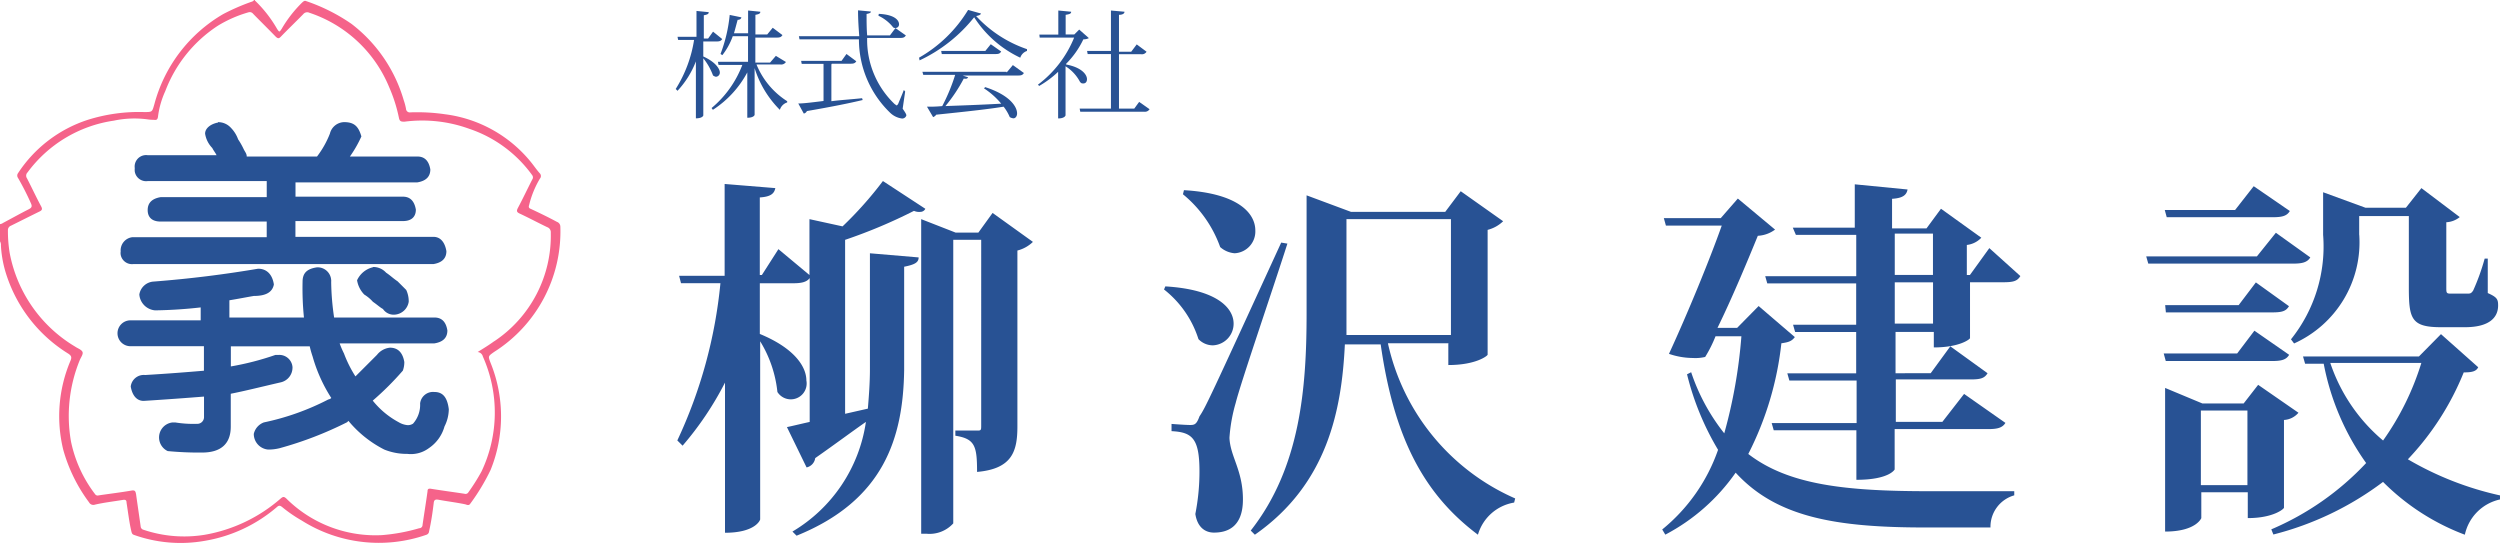
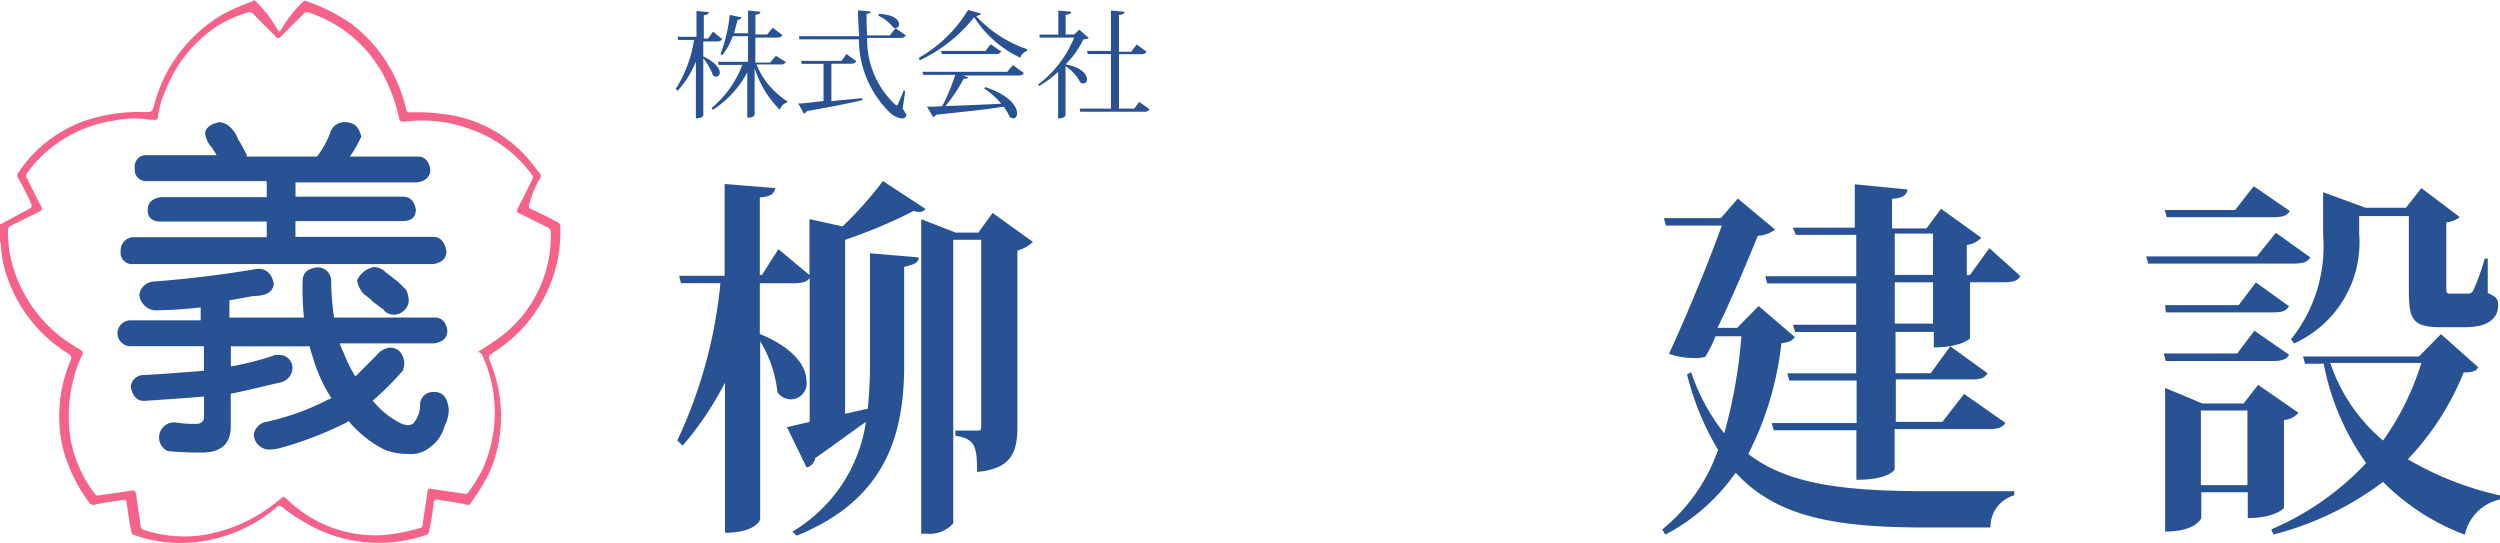
<svg xmlns="http://www.w3.org/2000/svg" id="logo_site" width="108.9" height="23.651" viewBox="0 0 108.9 23.651">
  <path id="パス_11" data-name="パス 11" d="M79.582,2.527v.695c.533.24.721.544.721.695a.18.18,0,0,1-.161.188c-.053,0-.079-.026-.135-.053a2.655,2.655,0,0,0-.424-.751V5.786c0,.026-.056.131-.323.131V3.436a3.954,3.954,0,0,1-.8,1.281l-.079-.079a5.61,5.61,0,0,0,.8-2.137h-.695l-.026-.135h.826V1.239l.533.053c0,.079-.053.105-.214.135V2.44h.188l.214-.3.4.323c-.053.079-.109.105-.24.105h-.586Zm3.6.935a.244.244,0,0,1-.24.109H81.9a3.436,3.436,0,0,0,1.337,1.6v.053a.481.481,0,0,0-.319.323,4.431,4.431,0,0,1-1.1-1.818V5.76c0,.026-.053.131-.319.131V3.916A4.42,4.42,0,0,1,80,5.546l-.056-.079A4.54,4.54,0,0,0,81.283,3.59H80.246l-.026-.135h1.311V2.339h-.665a2.952,2.952,0,0,1-.454.826l-.079-.053a6.519,6.519,0,0,0,.4-1.7l.507.105c0,.053-.056.109-.161.109-.053.188-.105.4-.161.586h.616V1.22l.533.053c0,.079-.053.105-.214.135v.856h.514l.24-.293.424.319c-.053.083-.105.109-.24.109H81.85V3.488h.642l.252-.293Z" transform="translate(-48.947 -0.762)" fill="#285294" />
  <path id="パス_12" data-name="パス 12" d="M94.042,3.558v1.6c.4-.053.856-.079,1.337-.131l.026.079c-.56.135-1.337.293-2.43.481a.188.188,0,0,1-.135.109l-.24-.439c.24,0,.642-.053,1.1-.109V3.532H92.75L92.724,3.4h1.761L94.7,3.1l.428.319c-.053.079-.109.105-.24.105h-.826Zm3.214,1.175-.109.751c.109.158.161.24.161.293a.188.188,0,0,1-.188.135.916.916,0,0,1-.507-.24,4.437,4.437,0,0,1-1.371-3.211H92.653l-.026-.135h2.629c-.026-.345-.053-.721-.053-1.127l.56.053c0,.053-.053.079-.188.105,0,.323,0,.642.026.935h.991l.24-.319.454.319c-.053.083-.105.109-.24.109H95.6a3.867,3.867,0,0,0,1.2,2.884c.053.026.053.053.079.053s.053-.026.079-.079c.053-.135.161-.376.24-.59Zm-1.149-3.38c.668.03.882.267.882.454a.154.154,0,0,1-.15.161h0a.15.15,0,0,1-.105-.026,1.761,1.761,0,0,0-.642-.507Z" transform="translate(-57.827 -0.749)" fill="#285294" />
  <path id="パス_13" data-name="パス 13" d="M106.61,3.23a5.911,5.911,0,0,0,2.137-2.08l.563.158c-.026.056-.083.083-.214.109a5.359,5.359,0,0,0,2.216,1.442v.079a.454.454,0,0,0-.293.293,4.818,4.818,0,0,1-2.009-1.761,6.643,6.643,0,0,1-2.377,1.878Zm3.819.642.267-.319.481.345c-.053.083-.105.109-.24.109h-2.43l.24.079c-.026.053-.079.079-.188.053a6.966,6.966,0,0,1-.8,1.2c.668-.026,1.5-.053,2.43-.105a3.334,3.334,0,0,0-.751-.668l.053-.053c1.07.345,1.389.852,1.389,1.145,0,.135-.079.214-.158.214a.376.376,0,0,1-.161-.053,1.975,1.975,0,0,0-.267-.454c-.668.109-1.63.214-2.937.349a.267.267,0,0,1-.135.105l-.267-.454a5.633,5.633,0,0,0,.665-.026,8.1,8.1,0,0,0,.563-1.359h-1.389l-.038-.135h3.658Zm-.695-1.228.454.319c-.053.083-.105.109-.24.109H107.6l-.026-.135h1.923Z" transform="translate(-66.576 -0.718)" fill="#285294" />
  <path id="パス_14" data-name="パス 14" d="M122.619,2.422a.488.488,0,0,1-.24.053,3.849,3.849,0,0,1-.751,1.066v.03c.695.131.909.451.909.638,0,.109-.053.188-.161.188s-.079-.026-.135-.053a1.776,1.776,0,0,0-.638-.695V5.786s-.026.135-.323.135V3.89a4.3,4.3,0,0,1-.826.616l-.053-.056A4.829,4.829,0,0,0,121.977,2.4h-1.5l-.015-.131h.826V1.22l.56.053c0,.079-.053.105-.24.135v.856h.376l.214-.214ZM124.809,5.2l.454.319a.237.237,0,0,1-.24.109h-2.779l-.026-.135h1.363V3.116h-1.014l-.026-.135h1.04V1.22l.59.053c0,.079-.083.135-.24.135V3.015h.533l.24-.319.428.319a.237.237,0,0,1-.24.109h-.961v2.37h.665Z" transform="translate(-75.188 -0.762)" fill="#285294" />
  <path id="パス_15" data-name="パス 15" d="M89.374,22.209a.244.244,0,0,1-.225.135.548.548,0,0,1-.27-.045,22.624,22.624,0,0,1-3,1.262v7.578l.991-.225c.045-.541.09-1.127.09-1.712V24.147l2.122.18c0,.225-.18.315-.631.406v4.506c-.045,2.974-.9,5.678-4.686,7.21l-.18-.18a6.669,6.669,0,0,0,3.2-4.777c-.586.406-1.307.946-2.208,1.577a.484.484,0,0,1-.376.406l-.856-1.757c.225-.045.586-.135.991-.225V25.228c-.135.18-.376.225-.721.225H82.164v2.208c1.532.631,2.028,1.442,2.028,2.028a.691.691,0,0,1-1.262.5,5.257,5.257,0,0,0-.751-2.208v7.754c0,.045-.225.586-1.532.586V29.78A13.9,13.9,0,0,1,78.8,32.528L78.57,32.3a20.8,20.8,0,0,0,1.878-6.849H78.731l-.083-.323h1.983v-4l2.208.18c-.045.225-.18.376-.676.406v3.38h.09l.721-1.127,1.352,1.127V22.66l1.442.315A16.339,16.339,0,0,0,87.526,21Zm2.929.18,1.757,1.262a1.5,1.5,0,0,1-.676.376v7.661c0,1.081-.225,1.848-1.757,1.983,0-1.127-.09-1.442-.946-1.577v-.225h.991c.135,0,.135-.045.135-.225V23.561H90.59V35.912a1.392,1.392,0,0,1-1.172.451h-.225V22.66l1.5.586h.991Z" transform="translate(-49.066 -13.114)" fill="#285294" />
-   <path id="パス_16" data-name="パス 16" d="M135.08,26.251c2.253.135,2.974.946,2.974,1.622a.943.943,0,0,1-.9.946.875.875,0,0,1-.631-.27,4.457,4.457,0,0,0-1.5-2.163Zm1.036,6.038c.225,0,.315,0,.451-.376.27-.406.376-.631,3.56-7.57l.27.045c-.676,2.118-2.028,6.042-2.253,6.943a7.106,7.106,0,0,0-.27,1.5v.041c.045.811.586,1.4.586,2.662s-.751,1.442-1.262,1.442c-.376,0-.721-.225-.811-.811a9.55,9.55,0,0,0,.18-1.851c0-1.442-.315-1.712-1.217-1.757v-.315c.586.045.751.045.751.045Zm-.225-10.229c2.343.135,3.109.991,3.109,1.757a.95.95,0,0,1-.9.991,1.074,1.074,0,0,1-.631-.27,5.257,5.257,0,0,0-1.622-2.3Zm11.585,6.669h-2.7a9.628,9.628,0,0,0,5.543,6.759l-.045.18a1.975,1.975,0,0,0-1.577,1.4c-2.343-1.757-3.65-4.191-4.236-8.291H142.9c-.135,2.839-.751,6.083-3.92,8.291l-.18-.18c2.163-2.749,2.433-6.219,2.433-9.463V22.285l1.938.721h4.1l.676-.9,1.848,1.307a1.5,1.5,0,0,1-.676.376v5.437c0,.045-.5.451-1.712.451v-.946Zm-4.506-5.407v5.047h4.551V23.322Z" transform="translate(-84.318 -13.776)" fill="#285294" />
  <path id="パス_17" data-name="パス 17" d="M197.006,26.682l1.577,1.352c-.135.18-.27.225-.586.27a13.912,13.912,0,0,1-1.442,4.822c1.757,1.352,4.236,1.622,7.886,1.622h3.7v.18a1.423,1.423,0,0,0-1.036,1.4h-2.839c-3.92,0-6.489-.451-8.261-2.388a8.6,8.6,0,0,1-3.064,2.7l-.135-.225a7.751,7.751,0,0,0,2.433-3.47,11.946,11.946,0,0,1-1.352-3.29l.18-.09a8.7,8.7,0,0,0,1.442,2.662A21.981,21.981,0,0,0,196.255,28h-1.127a5.609,5.609,0,0,1-.451.9,1.877,1.877,0,0,1-.541.045,3.252,3.252,0,0,1-1.036-.18c.811-1.757,1.757-4.056,2.3-5.588h-2.433l-.09-.323h2.478L196.1,22l1.622,1.352a1.374,1.374,0,0,1-.751.27c-.406.991-1.081,2.629-1.757,4.011h.856Zm10.049-2.523,1.352,1.217c-.135.225-.315.27-.751.27h-1.442v2.433c0,.045-.451.406-1.577.406v-.676h-1.667v1.8H204.5l.856-1.172,1.622,1.172c-.135.225-.315.27-.751.27h-3.245v1.848h2.028l.946-1.217,1.8,1.262c-.135.225-.376.27-.751.27h-4.074V33.8s-.225.451-1.667.451V32.094h-3.6l-.09-.315h3.7V29.927h-2.929l-.09-.315h3v-1.8h-2.659l-.09-.315h2.749v-1.8h-3.872l-.09-.315h3.965v-1.8h-2.629l-.135-.315h2.7V21.38l2.3.225c-.045.225-.18.376-.676.406V23.3h1.5l.631-.856,1.757,1.262a1.018,1.018,0,0,1-.631.315V25.33h.135Zm-4.119-.631v1.8H204.6v-1.8Zm1.667,3.92v-1.8h-1.667v1.8Z" transform="translate(-120.4 -13.351)" fill="#285294" />
  <path id="パス_18" data-name="パス 18" d="M254.608,23.628l1.5,1.074c-.135.225-.376.27-.751.27H249.05l-.09-.315h4.822Zm-4.822,3.154h3.2l.751-.991,1.442,1.036c-.135.225-.315.27-.751.27h-4.611Zm5.4,2.163c-.131.225-.357.27-.751.27h-4.623l-.09-.33h3.2l.751-.991Zm.406,2.523a.894.894,0,0,1-.631.315v3.823c0,.045-.451.451-1.577.451V34.931H251.36v1.127s-.225.586-1.577.586V30.387l1.622.676h1.8l.631-.811Zm-.376-8.787c-.131.225-.357.27-.751.27h-4.611l-.086-.315h3.064l.811-1.036Zm-3.875,11.941h2.028V31.371h-2.028ZM261.8,28.044l1.622,1.442c-.086.18-.27.225-.631.225a12.016,12.016,0,0,1-2.433,3.785,13.815,13.815,0,0,0,4.014,1.573v.176a2,2,0,0,0-1.532,1.536,9.978,9.978,0,0,1-3.564-2.3,13.417,13.417,0,0,1-4.777,2.291l-.09-.225a12.178,12.178,0,0,0,4.131-2.888,10.962,10.962,0,0,1-1.848-4.326h-.811l-.09-.315h5.047Zm-3.56-4.326a4.828,4.828,0,0,1-2.839,4.732l-.135-.18a6.47,6.47,0,0,0,1.4-4.551V21.863l1.848.676h1.757l.676-.856,1.671,1.262a1.01,1.01,0,0,1-.586.225v2.839c0,.225,0,.27.18.27h.721c.135,0,.18,0,.27-.135a9.489,9.489,0,0,0,.5-1.389h.135v1.5c.406.18.451.27.451.541,0,.541-.406.946-1.442.946H261.8c-1.307,0-1.4-.376-1.4-1.757V22.9h-2.163v.811Zm-1.262,5.58a7.541,7.541,0,0,0,2.3,3.38,11.822,11.822,0,0,0,1.667-3.38Z" transform="translate(-155.471 -13.489)" fill="#285294" />
  <path id="パス_19" data-name="パス 19" d="M22.146,15.725a7.765,7.765,0,0,1-.729.469.267.267,0,0,1,.229.2,5.967,5.967,0,0,1-.068,4.994,9.013,9.013,0,0,1-.571.909.146.146,0,0,1-.176.071c-.488-.075-.976-.139-1.461-.218-.109,0-.131,0-.146.109-.068.488-.146.976-.218,1.465a.146.146,0,0,1-.105.139,7.51,7.51,0,0,1-1.626.3,5.5,5.5,0,0,1-4.168-1.6c-.094-.079-.135-.079-.233,0A6.849,6.849,0,0,1,9.559,24.14a5.539,5.539,0,0,1-2.666-.218.165.165,0,0,1-.124-.15c-.064-.466-.135-.931-.2-1.4,0-.113-.03-.188-.2-.161-.473.086-.954.139-1.431.214a.128.128,0,0,1-.15-.056,5.667,5.667,0,0,1-1.051-2.283,6.384,6.384,0,0,1,.376-3.545c.045-.124.173-.252.116-.376s-.207-.15-.312-.222a6.031,6.031,0,0,1-2.854-4.093A5.28,5.28,0,0,1,1,10.9a.2.2,0,0,1,.131-.21c.409-.2.815-.409,1.224-.608.124-.056.158-.1.086-.237-.21-.4-.406-.815-.616-1.217a.21.21,0,0,1,.008-.255A5.693,5.693,0,0,1,5.586,6.115a4.33,4.33,0,0,1,1.476-.053,1.735,1.735,0,0,0,.244,0c.113,0,.2.038.214-.161a4.063,4.063,0,0,1,.312-1.089,5.892,5.892,0,0,1,2.276-2.828,5.5,5.5,0,0,1,1.329-.6.173.173,0,0,1,.2.064c.33.334.661.657.988,1,.083.083.131.094.218,0,.323-.334.653-.653.973-.98a.222.222,0,0,1,.27-.064,5.7,5.7,0,0,1,3.477,3.214,7.135,7.135,0,0,1,.428,1.348c.026.143.105.18.244.158a6.008,6.008,0,0,1,2.816.312,5.584,5.584,0,0,1,2.741,2.02.146.146,0,0,1,0,.188c-.207.413-.409.826-.623,1.235-.064.124-.064.188.079.252.406.188.8.4,1.2.59C24.569,10.787,23.739,14.542,22.146,15.725Z" transform="translate(-0.622 -0.858)" fill="none" />
  <path id="パス_20" data-name="パス 20" d="M24.409,9.872a6.211,6.211,0,0,1-2.888,5.46c-.263.188-.263.18-.15.477a6.2,6.2,0,0,1,0,4.66,9.013,9.013,0,0,1-.886,1.472c-.064.1-.15.045-.222.026-.376-.079-.785-.128-1.172-.2-.154-.026-.188.034-.2.158-.049.409-.109.815-.2,1.217a.169.169,0,0,1-.12.154,6.29,6.29,0,0,1-5.43-.623,6.08,6.08,0,0,1-.856-.59c-.083-.064-.135-.075-.218,0A6.459,6.459,0,0,1,8.911,23.56,6.035,6.035,0,0,1,5.836,23.3c-.075-.026-.09-.068-.109-.135-.1-.417-.146-.845-.214-1.265,0-.109-.041-.143-.161-.124-.409.068-.815.113-1.22.207a.21.21,0,0,1-.252-.1,6.947,6.947,0,0,1-1.127-2.3,6.177,6.177,0,0,1,.312-3.857c.068-.158.053-.229-.1-.327a6.327,6.327,0,0,1-2.67-3.38,4.979,4.979,0,0,1-.255-1.322A.308.308,0,0,0,0,10.514V9.763a.284.284,0,0,0,.135-.053c.376-.2.751-.409,1.127-.6.135-.071.139-.135.083-.259a11.641,11.641,0,0,0-.56-1.1.176.176,0,0,1,0-.207,5.757,5.757,0,0,1,3.03-2.321,7.424,7.424,0,0,1,2.456-.342c.376,0,.353,0,.454-.345a6.466,6.466,0,0,1,3-3.924A9.388,9.388,0,0,1,10.89.1c.06-.026.139-.03.176-.1H11.1s0,.034.023.041a5.494,5.494,0,0,1,.946,1.217c.1.15.1.15.2,0a5.456,5.456,0,0,1,.89-1.145c.053-.045.1-.1.18-.064a7.991,7.991,0,0,1,1.968.988,6.448,6.448,0,0,1,2.279,3.327,2.569,2.569,0,0,1,.1.376.165.165,0,0,0,.2.154,8.445,8.445,0,0,1,1.5.083,5.753,5.753,0,0,1,3.755,2.1c.124.154.237.323.376.477a.169.169,0,0,1,0,.229,4.131,4.131,0,0,0-.469,1.153c-.034.1,0,.135.086.169.376.176.751.357,1.127.56A.222.222,0,0,1,24.409,9.872Zm-2.88,4.994a5.518,5.518,0,0,0,2.463-4.728.233.233,0,0,0-.158-.244c-.4-.192-.789-.4-1.194-.59-.143-.064-.143-.124-.079-.248.218-.409.413-.826.623-1.235a.158.158,0,0,0,0-.188A5.561,5.561,0,0,0,20.439,5.61,6.008,6.008,0,0,0,17.623,5.3c-.135,0-.21,0-.244-.158a6.62,6.62,0,0,0-.428-1.348A5.7,5.7,0,0,0,13.477.556a.222.222,0,0,0-.27.064c-.323.33-.657.65-.976.98-.086.09-.131.079-.218,0-.327-.338-.657-.661-.988-1a.184.184,0,0,0-.2-.064,5.408,5.408,0,0,0-1.337.586A5.888,5.888,0,0,0,7.2,3.969a3.815,3.815,0,0,0-.315,1.089c-.019.2-.1.165-.214.161A1.735,1.735,0,0,1,6.429,5.2a4.307,4.307,0,0,0-1.472.056A5.685,5.685,0,0,0,1.2,7.51a.2.2,0,0,0-.026.255c.21.406.4.819.616,1.22.071.131.038.18-.086.237-.409.2-.815.406-1.224.608a.207.207,0,0,0-.135.21,5.948,5.948,0,0,0,.075.969A6.053,6.053,0,0,0,3.275,15.1c.109.075.263.124.315.222s-.071.248-.12.376a6.414,6.414,0,0,0-.376,3.541,5.674,5.674,0,0,0,1.048,2.287.135.135,0,0,0,.154.053c.477-.071.958-.128,1.431-.21.165-.03.176.045.2.158.064.466.135.931.2,1.4a.161.161,0,0,0,.124.15,5.546,5.546,0,0,0,2.666.218,6.793,6.793,0,0,0,3.316-1.585c.1-.083.139-.079.233,0a5.509,5.509,0,0,0,4.168,1.6,7.95,7.95,0,0,0,1.626-.3.143.143,0,0,0,.146-.146c.071-.488.15-.973.218-1.465,0-.094.038-.124.143-.109.488.079.976.143,1.465.218a.146.146,0,0,0,.176-.071,8.393,8.393,0,0,0,.571-.909,5.982,5.982,0,0,0,.056-4.994.259.259,0,0,0-.229-.2c.267-.165.5-.308.725-.473Z" transform="translate(0)" fill="#f5638a" />
  <path id="パス_21" data-name="パス 21" d="M19.761,20.554c.376,0,.623.252.687.687-.06.315-.312.5-.875.5-.376.064-.687.128-1.063.188v.751h3.248a12.721,12.721,0,0,1-.06-1.558c0-.376.188-.563.623-.627a.59.59,0,0,1,.623.556.225.225,0,0,1,0,.071,11.376,11.376,0,0,0,.128,1.558h4.371q.473,0,.563.563,0,.473-.563.563H23.313a3.754,3.754,0,0,0,.188.439,5.283,5.283,0,0,0,.5,1l.939-.939a.822.822,0,0,1,.563-.312c.376,0,.563.248.627.623a1.066,1.066,0,0,1-.064.376A12.7,12.7,0,0,1,24.755,26.3a3.65,3.65,0,0,0,1.127.939.912.912,0,0,0,.376.128.4.4,0,0,0,.252-.064,1.232,1.232,0,0,0,.308-.879.567.567,0,0,1,.623-.5c.376,0,.563.248.627.751a1.7,1.7,0,0,1-.188.751,1.679,1.679,0,0,1-.683.946,1.311,1.311,0,0,1-.939.248,2.6,2.6,0,0,1-1-.188,4.9,4.9,0,0,1-1.562-1.25l-.06.06A15.8,15.8,0,0,1,20.7,28.372a2.02,2.02,0,0,1-.5.06.683.683,0,0,1-.627-.683.7.7,0,0,1,.439-.5,11,11,0,0,0,2.809-1,.229.229,0,0,0,.128-.064,6.714,6.714,0,0,1-.815-1.81,4.212,4.212,0,0,1-.124-.439H18.574v.875a12.23,12.23,0,0,0,1.938-.5h.124a.575.575,0,0,1,.623.522.169.169,0,0,1,0,.041.657.657,0,0,1-.5.627c-.815.188-1.562.376-2.189.5v1.434c0,.751-.436,1.127-1.247,1.127a14.238,14.238,0,0,1-1.5-.064.657.657,0,0,1,.207-1.247h.124a4.882,4.882,0,0,0,.939.06.293.293,0,0,0,.312-.278v-.909c-.751.06-1.622.124-2.629.188-.312,0-.5-.252-.563-.627a.571.571,0,0,1,.627-.5c1-.06,1.81-.124,2.561-.188V23.93H14.2a.563.563,0,1,1,0-1.127h3.06V22.24a19.709,19.709,0,0,1-1.986.128.751.751,0,0,1-.687-.691.672.672,0,0,1,.623-.563C16.779,20.993,18.281,20.805,19.761,20.554ZM18.015,14.17a.751.751,0,0,1,.563.248,1.386,1.386,0,0,1,.312.5,3.146,3.146,0,0,1,.248.439c.064.124.128.188.128.312h3.06a4.093,4.093,0,0,0,.563-1,.653.653,0,0,1,.62-.5c.439,0,.627.188.751.623a5.163,5.163,0,0,1-.5.875H26.7q.469,0,.563.563,0,.469-.563.563h-5.31v.623H26.07q.466,0,.563.563c0,.312-.188.5-.563.5H21.387v.687H27.4c.312,0,.5.248.563.623q0,.469-.563.563H14.327a.5.5,0,0,1-.552-.406.454.454,0,0,1,0-.143.578.578,0,0,1,.522-.623h5.839V18.5H15.514c-.376,0-.563-.188-.563-.5s.188-.5.563-.563h4.623v-.7H14.951a.5.5,0,0,1-.563-.421.9.9,0,0,1,0-.143.5.5,0,0,1,.421-.563.454.454,0,0,1,.143,0h3c-.064-.128-.124-.188-.188-.315a1.149,1.149,0,0,1-.312-.623c0-.237.244-.424.56-.484Zm6.759,6.309a.751.751,0,0,1,.563.248c.188.124.312.252.5.376l.376.376a1.168,1.168,0,0,1,.109.514.665.665,0,0,1-.623.563.563.563,0,0,1-.5-.248c-.124-.064-.252-.188-.436-.312a1.675,1.675,0,0,0-.376-.315,1.153,1.153,0,0,1-.315-.623,1.018,1.018,0,0,1,.687-.567Z" transform="translate(-8.518 -8.849)" fill="#285294" />
</svg>